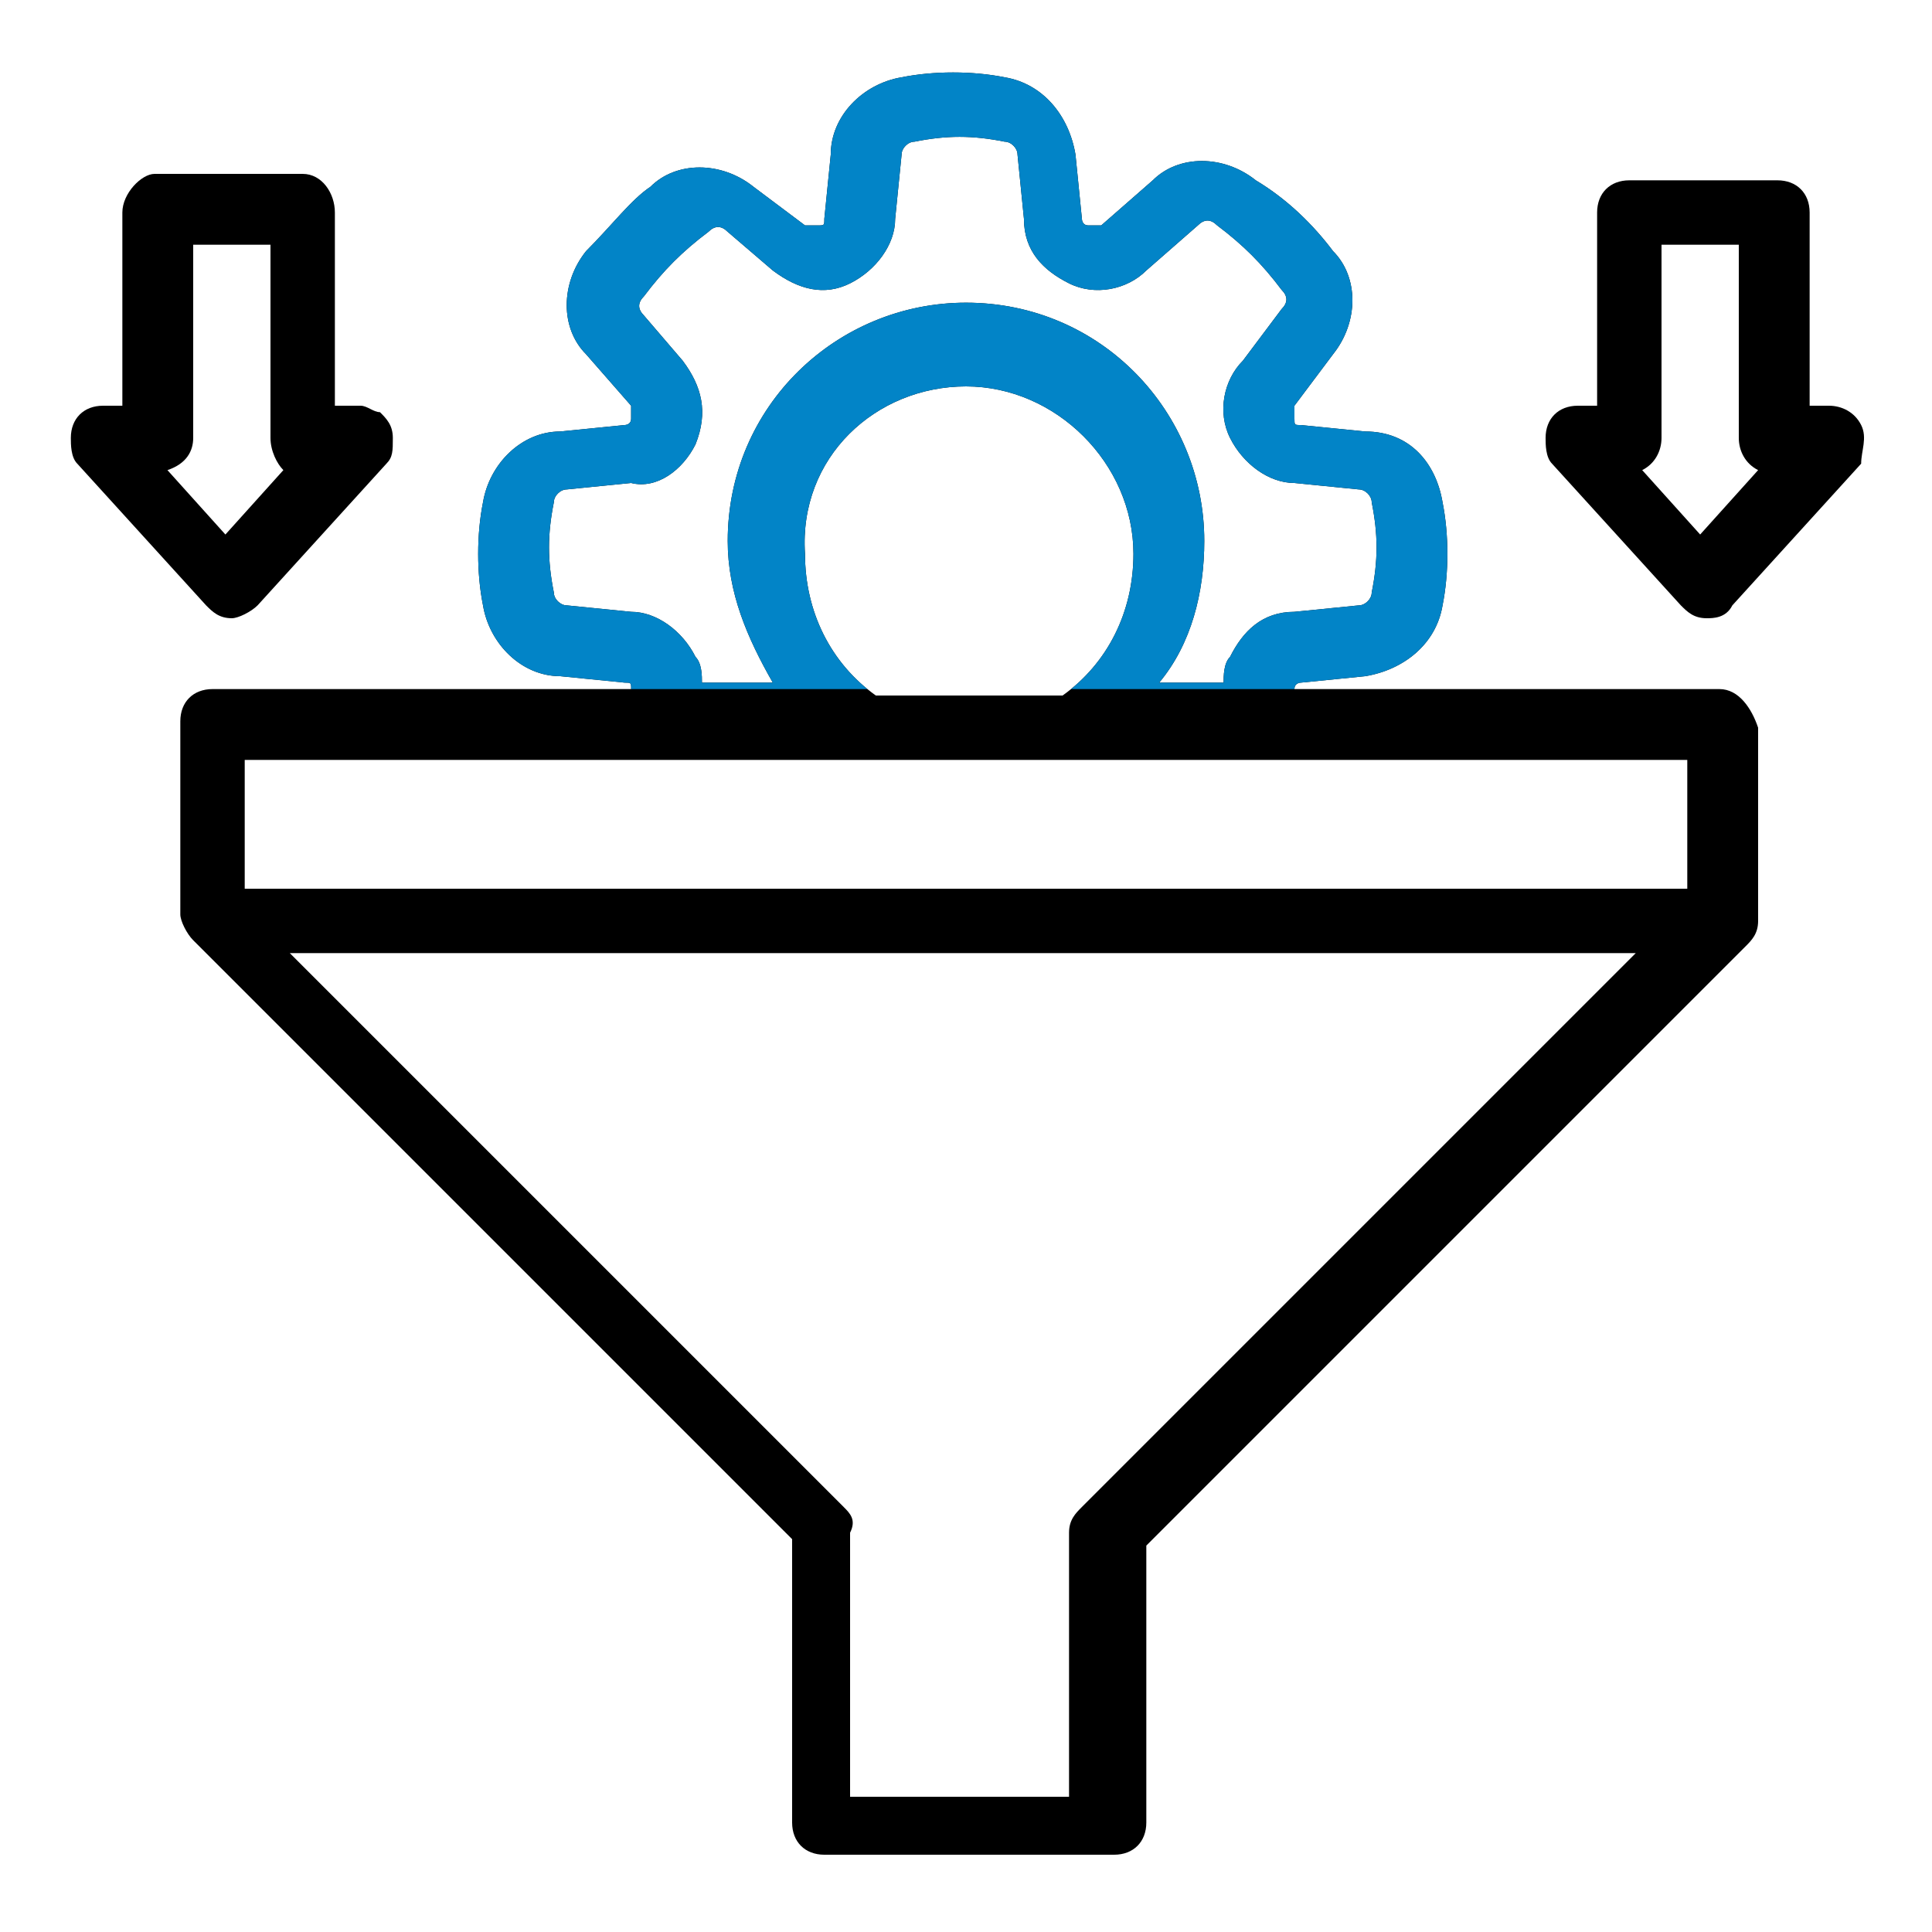
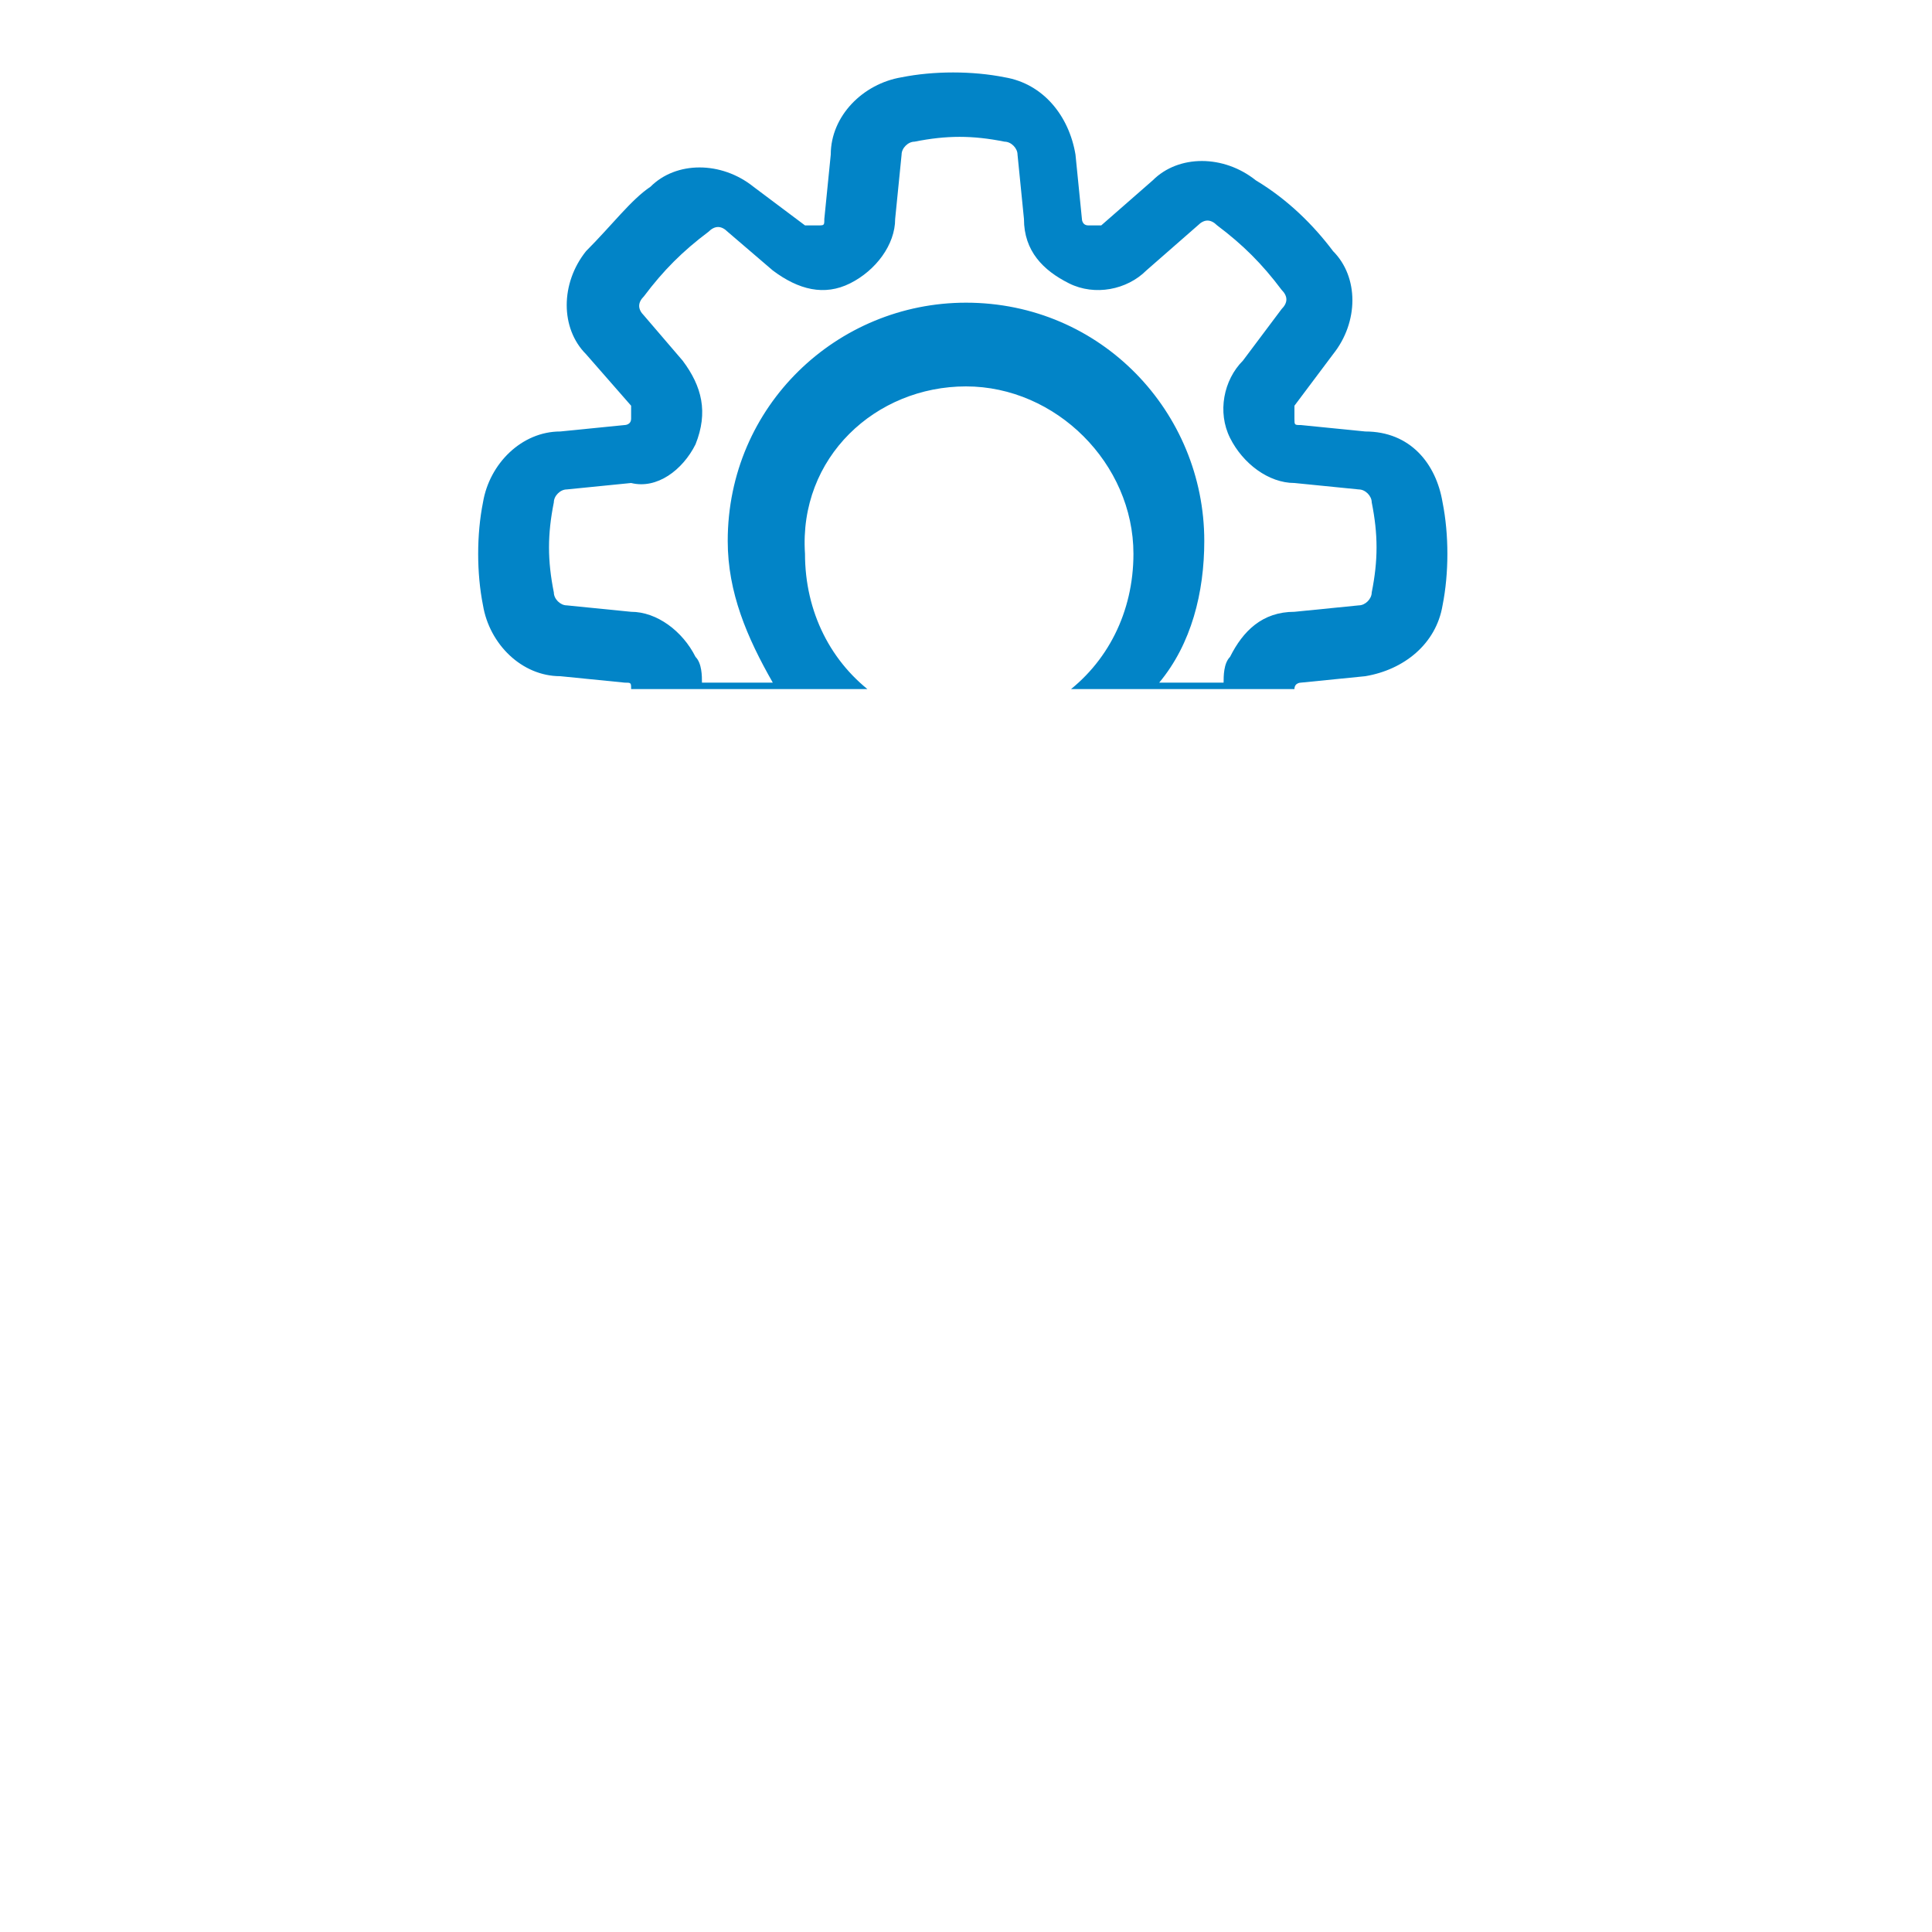
<svg xmlns="http://www.w3.org/2000/svg" xmlns:xlink="http://www.w3.org/1999/xlink" version="1.1" id="Layer_1" x="0px" y="0px" viewBox="0 0 30 30" style="enable-background:new 0 0 30 30;" xml:space="preserve">
  <style type="text/css">
	.st0{fill:#0284C7;}
	.st1{clip-path:url(#SVGID_2_);}
</style>
  <g>
-     <path d="M3.6,9.6c0.1,0,0.3-0.1,0.4-0.2l2-2.2C6.1,7.1,6.1,7,6.1,6.8S6,6.5,5.9,6.4C5.8,6.4,5.7,6.3,5.6,6.3H5.2v-3   C5.2,3,5,2.7,4.7,2.7H2.4C2.2,2.7,1.9,3,1.9,3.3v3H1.6c-0.3,0-0.5,0.2-0.5,0.5c0,0.1,0,0.3,0.1,0.4l2,2.2C3.3,9.5,3.4,9.6,3.6,9.6z    M4.4,7.3l-0.9,1l-0.9-1C2.9,7.2,3,7,3,6.8v-3h1.2v3C4.2,7,4.3,7.2,4.4,7.3z" />
-     <path d="M28.9,6.6c-0.1-0.2-0.3-0.3-0.5-0.3h-0.3v-3c0-0.3-0.2-0.5-0.5-0.5h-2.3c-0.3,0-0.5,0.2-0.5,0.5v3h-0.3   c-0.3,0-0.5,0.2-0.5,0.5c0,0.1,0,0.3,0.1,0.4l2,2.2c0.1,0.1,0.2,0.2,0.4,0.2c0,0,0,0,0,0c0.1,0,0.3,0,0.4-0.2l2-2.2   C28.9,7,29,6.8,28.9,6.6z M27.3,7.3l-0.9,1l-0.9-1c0.2-0.1,0.3-0.3,0.3-0.5v-3H27v3C27,7,27.1,7.2,27.3,7.3z" />
-     <path d="M26.7,10.7h-6.6c0,0,0,0,0,0c0-0.1,0.1-0.1,0.1-0.1l1-0.1c0.6-0.1,1.1-0.5,1.2-1.1c0.1-0.5,0.1-1.1,0-1.6   c-0.1-0.6-0.5-1.1-1.2-1.1l-1-0.1c-0.1,0-0.1,0-0.1-0.1c0-0.1,0-0.1,0-0.2l0.6-0.8c0.4-0.5,0.4-1.2,0-1.6c-0.3-0.4-0.7-0.8-1.2-1.1   c-0.5-0.4-1.2-0.4-1.6,0l-0.8,0.7c0,0-0.1,0-0.2,0c-0.1,0-0.1-0.1-0.1-0.1l-0.1-1c-0.1-0.6-0.5-1.1-1.1-1.2c-0.5-0.1-1.1-0.1-1.6,0   c-0.6,0.1-1.1,0.6-1.1,1.2l-0.1,1c0,0.1,0,0.1-0.1,0.1c-0.1,0-0.1,0-0.2,0l-0.8-0.6c-0.5-0.4-1.2-0.4-1.6,0   C9.8,3.1,9.5,3.5,9.1,3.9c-0.4,0.5-0.4,1.2,0,1.6l0.7,0.8c0,0,0,0.1,0,0.2c0,0.1-0.1,0.1-0.1,0.1l-1,0.1C8.1,6.7,7.6,7.2,7.5,7.8   c-0.1,0.5-0.1,1.1,0,1.6c0.1,0.6,0.6,1.1,1.2,1.1l1,0.1c0.1,0,0.1,0,0.1,0.1c0,0,0,0,0,0H3.3c-0.3,0-0.5,0.2-0.5,0.5v3   c0,0.1,0.1,0.3,0.2,0.4l9.3,9.3v4.4c0,0.3,0.2,0.5,0.5,0.5h4.5c0.3,0,0.5-0.2,0.5-0.5V24l9.3-9.3c0.1-0.1,0.2-0.2,0.2-0.4v-3   C27.2,11,27,10.7,26.7,10.7z M13.1,23.4l-8.6-8.6h20.9l-8.6,8.6c-0.1,0.1-0.2,0.2-0.2,0.4v4.1h-3.4v-4.1   C13.3,23.6,13.2,23.5,13.1,23.4z M26.2,11.8v2H3.8v-2H26.2z M10.8,6.9C11,6.4,10.9,6,10.6,5.6L10,4.9c-0.1-0.1-0.1-0.2,0-0.3   c0.3-0.4,0.6-0.7,1-1c0.1-0.1,0.2-0.1,0.3,0L12,4.2c0.4,0.3,0.8,0.4,1.2,0.2c0.4-0.2,0.7-0.6,0.7-1l0.1-1c0-0.1,0.1-0.2,0.2-0.2   c0.5-0.1,0.9-0.1,1.4,0c0.1,0,0.2,0.1,0.2,0.2l0.1,1c0,0.5,0.3,0.8,0.7,1c0.4,0.2,0.9,0.1,1.2-0.2l0.8-0.7c0.1-0.1,0.2-0.1,0.3,0   c0.4,0.3,0.7,0.6,1,1c0.1,0.1,0.1,0.2,0,0.3l-0.6,0.8c-0.3,0.3-0.4,0.8-0.2,1.2s0.6,0.7,1,0.7l1,0.1c0.1,0,0.2,0.1,0.2,0.2   c0.1,0.5,0.1,0.9,0,1.4c0,0.1-0.1,0.2-0.2,0.2l-1,0.1c-0.5,0-0.8,0.3-1,0.7c-0.1,0.1-0.1,0.3-0.1,0.4H18c0.5-0.6,0.7-1.4,0.7-2.2   c0-2-1.6-3.7-3.7-3.7c-2,0-3.7,1.6-3.7,3.7c0,0.8,0.3,1.5,0.7,2.2h-1.1c0-0.1,0-0.3-0.1-0.4c-0.2-0.4-0.6-0.7-1-0.7l-1-0.1   c-0.1,0-0.2-0.1-0.2-0.2c-0.1-0.5-0.1-0.9,0-1.4c0-0.1,0.1-0.2,0.2-0.2l1-0.1C10.2,7.6,10.6,7.3,10.8,6.9z M15,6   c1.4,0,2.6,1.2,2.6,2.6c0,0.9-0.4,1.7-1.1,2.2h-2.9c-0.7-0.5-1.1-1.3-1.1-2.2C12.4,7.1,13.6,6,15,6z" />
-   </g>
+     </g>
  <g>
    <defs>
      <polygon id="SVGID_1_" points="9.8,10.7 18.3,10.7 20.8,10.7 22.7,10.3 22.9,9.5 23,7 21,2.8 17.6,1.2 14.9,0.4 12.3,1.1 9.3,2.7     8.3,4.6 7.7,6.3 6.6,8.1 7.3,9.1 7.4,10 7.9,10.5 8.5,10.6   " />
    </defs>
    <clipPath id="SVGID_2_">
      <use xlink:href="#SVGID_1_" style="overflow:visible;" />
    </clipPath>
    <g class="st1">
      <path d="M3.6,9.6c0.1,0,0.3-0.1,0.4-0.2l2-2.2C6.1,7.1,6.1,7,6.1,6.8S6,6.5,5.9,6.4C5.8,6.4,5.7,6.3,5.6,6.3H5.2v-3    C5.2,3,5,2.7,4.7,2.7H2.4C2.2,2.7,1.9,3,1.9,3.3v3H1.6c-0.3,0-0.5,0.2-0.5,0.5c0,0.1,0,0.3,0.1,0.4l2,2.2C3.3,9.5,3.4,9.6,3.6,9.6    z M4.4,7.3l-0.9,1l-0.9-1C2.9,7.2,3,7,3,6.8v-3h1.2v3C4.2,7,4.3,7.2,4.4,7.3z" />
-       <path d="M28.9,6.6c-0.1-0.2-0.3-0.3-0.5-0.3h-0.3v-3c0-0.3-0.2-0.5-0.5-0.5h-2.3c-0.3,0-0.5,0.2-0.5,0.5v3h-0.3    c-0.3,0-0.5,0.2-0.5,0.5c0,0.1,0,0.3,0.1,0.4l2,2.2c0.1,0.1,0.2,0.2,0.4,0.2c0,0,0,0,0,0c0.1,0,0.3,0,0.4-0.2l2-2.2    C28.9,7,29,6.8,28.9,6.6z M27.3,7.3l-0.9,1l-0.9-1c0.2-0.1,0.3-0.3,0.3-0.5v-3H27v3C27,7,27.1,7.2,27.3,7.3z" />
      <path class="st0" d="M26.7,10.7h-6.6c0,0,0,0,0,0c0-0.1,0.1-0.1,0.1-0.1l1-0.1c0.6-0.1,1.1-0.5,1.2-1.1c0.1-0.5,0.1-1.1,0-1.6    c-0.1-0.6-0.5-1.1-1.2-1.1l-1-0.1c-0.1,0-0.1,0-0.1-0.1c0-0.1,0-0.1,0-0.2l0.6-0.8c0.4-0.5,0.4-1.2,0-1.6    c-0.3-0.4-0.7-0.8-1.2-1.1c-0.5-0.4-1.2-0.4-1.6,0l-0.8,0.7c0,0-0.1,0-0.2,0c-0.1,0-0.1-0.1-0.1-0.1l-0.1-1    c-0.1-0.6-0.5-1.1-1.1-1.2c-0.5-0.1-1.1-0.1-1.6,0c-0.6,0.1-1.1,0.6-1.1,1.2l-0.1,1c0,0.1,0,0.1-0.1,0.1c-0.1,0-0.1,0-0.2,0    l-0.8-0.6c-0.5-0.4-1.2-0.4-1.6,0C9.8,3.1,9.5,3.5,9.1,3.9c-0.4,0.5-0.4,1.2,0,1.6l0.7,0.8c0,0,0,0.1,0,0.2c0,0.1-0.1,0.1-0.1,0.1    l-1,0.1C8.1,6.7,7.6,7.2,7.5,7.8c-0.1,0.5-0.1,1.1,0,1.6c0.1,0.6,0.6,1.1,1.2,1.1l1,0.1c0.1,0,0.1,0,0.1,0.1c0,0,0,0,0,0H3.3    c-0.3,0-0.5,0.2-0.5,0.5v3c0,0.1,0.1,0.3,0.2,0.4l9.3,9.3v4.4c0,0.3,0.2,0.5,0.5,0.5h4.5c0.3,0,0.5-0.2,0.5-0.5V24l9.3-9.3    c0.1-0.1,0.2-0.2,0.2-0.4v-3C27.2,11,27,10.7,26.7,10.7z M13.1,23.4l-8.6-8.6h20.9l-8.6,8.6c-0.1,0.1-0.2,0.2-0.2,0.4v4.1h-3.4    v-4.1C13.3,23.6,13.2,23.5,13.1,23.4z M26.2,11.8v2H3.8v-2H26.2z M10.8,6.9C11,6.4,10.9,6,10.6,5.6L10,4.9c-0.1-0.1-0.1-0.2,0-0.3    c0.3-0.4,0.6-0.7,1-1c0.1-0.1,0.2-0.1,0.3,0L12,4.2c0.4,0.3,0.8,0.4,1.2,0.2c0.4-0.2,0.7-0.6,0.7-1l0.1-1c0-0.1,0.1-0.2,0.2-0.2    c0.5-0.1,0.9-0.1,1.4,0c0.1,0,0.2,0.1,0.2,0.2l0.1,1c0,0.5,0.3,0.8,0.7,1c0.4,0.2,0.9,0.1,1.2-0.2l0.8-0.7c0.1-0.1,0.2-0.1,0.3,0    c0.4,0.3,0.7,0.6,1,1c0.1,0.1,0.1,0.2,0,0.3l-0.6,0.8c-0.3,0.3-0.4,0.8-0.2,1.2s0.6,0.7,1,0.7l1,0.1c0.1,0,0.2,0.1,0.2,0.2    c0.1,0.5,0.1,0.9,0,1.4c0,0.1-0.1,0.2-0.2,0.2l-1,0.1c-0.5,0-0.8,0.3-1,0.7c-0.1,0.1-0.1,0.3-0.1,0.4H18c0.5-0.6,0.7-1.4,0.7-2.2    c0-2-1.6-3.7-3.7-3.7c-2,0-3.7,1.6-3.7,3.7c0,0.8,0.3,1.5,0.7,2.2h-1.1c0-0.1,0-0.3-0.1-0.4c-0.2-0.4-0.6-0.7-1-0.7l-1-0.1    c-0.1,0-0.2-0.1-0.2-0.2c-0.1-0.5-0.1-0.9,0-1.4c0-0.1,0.1-0.2,0.2-0.2l1-0.1C10.2,7.6,10.6,7.3,10.8,6.9z M15,6    c1.4,0,2.6,1.2,2.6,2.6c0,0.9-0.4,1.7-1.1,2.2h-2.9c-0.7-0.5-1.1-1.3-1.1-2.2C12.4,7.1,13.6,6,15,6z" />
    </g>
  </g>
</svg>